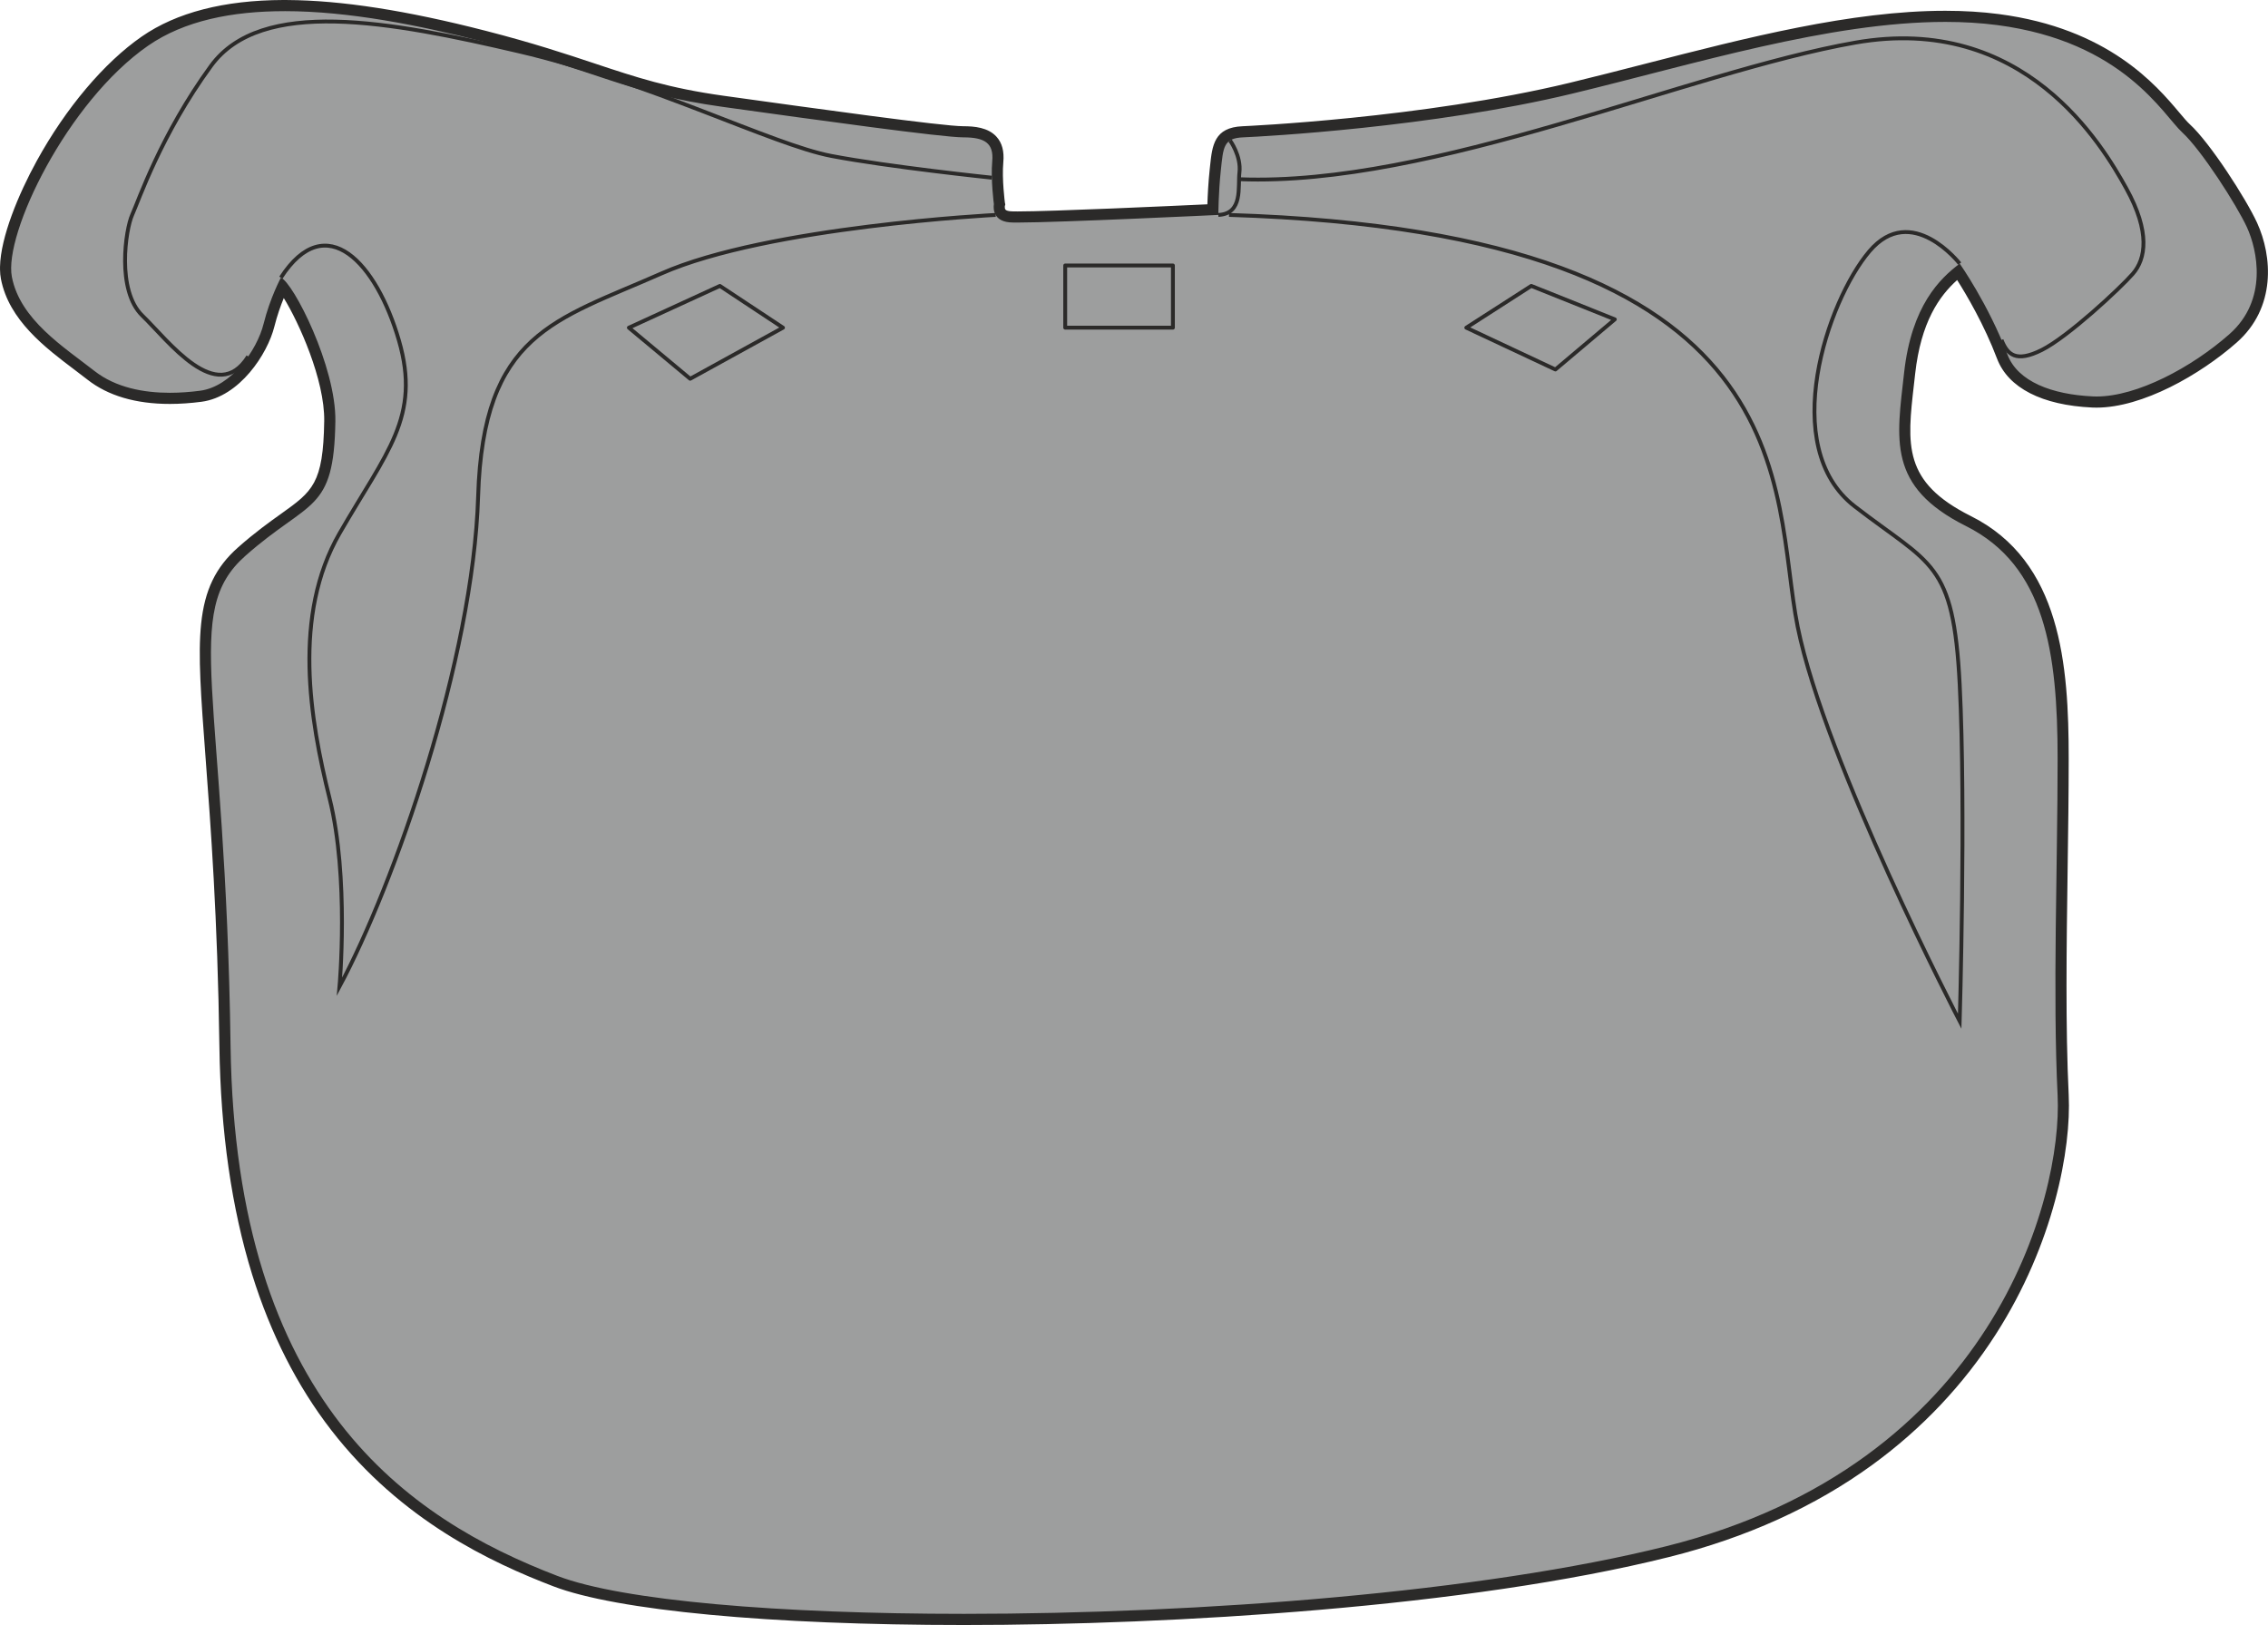
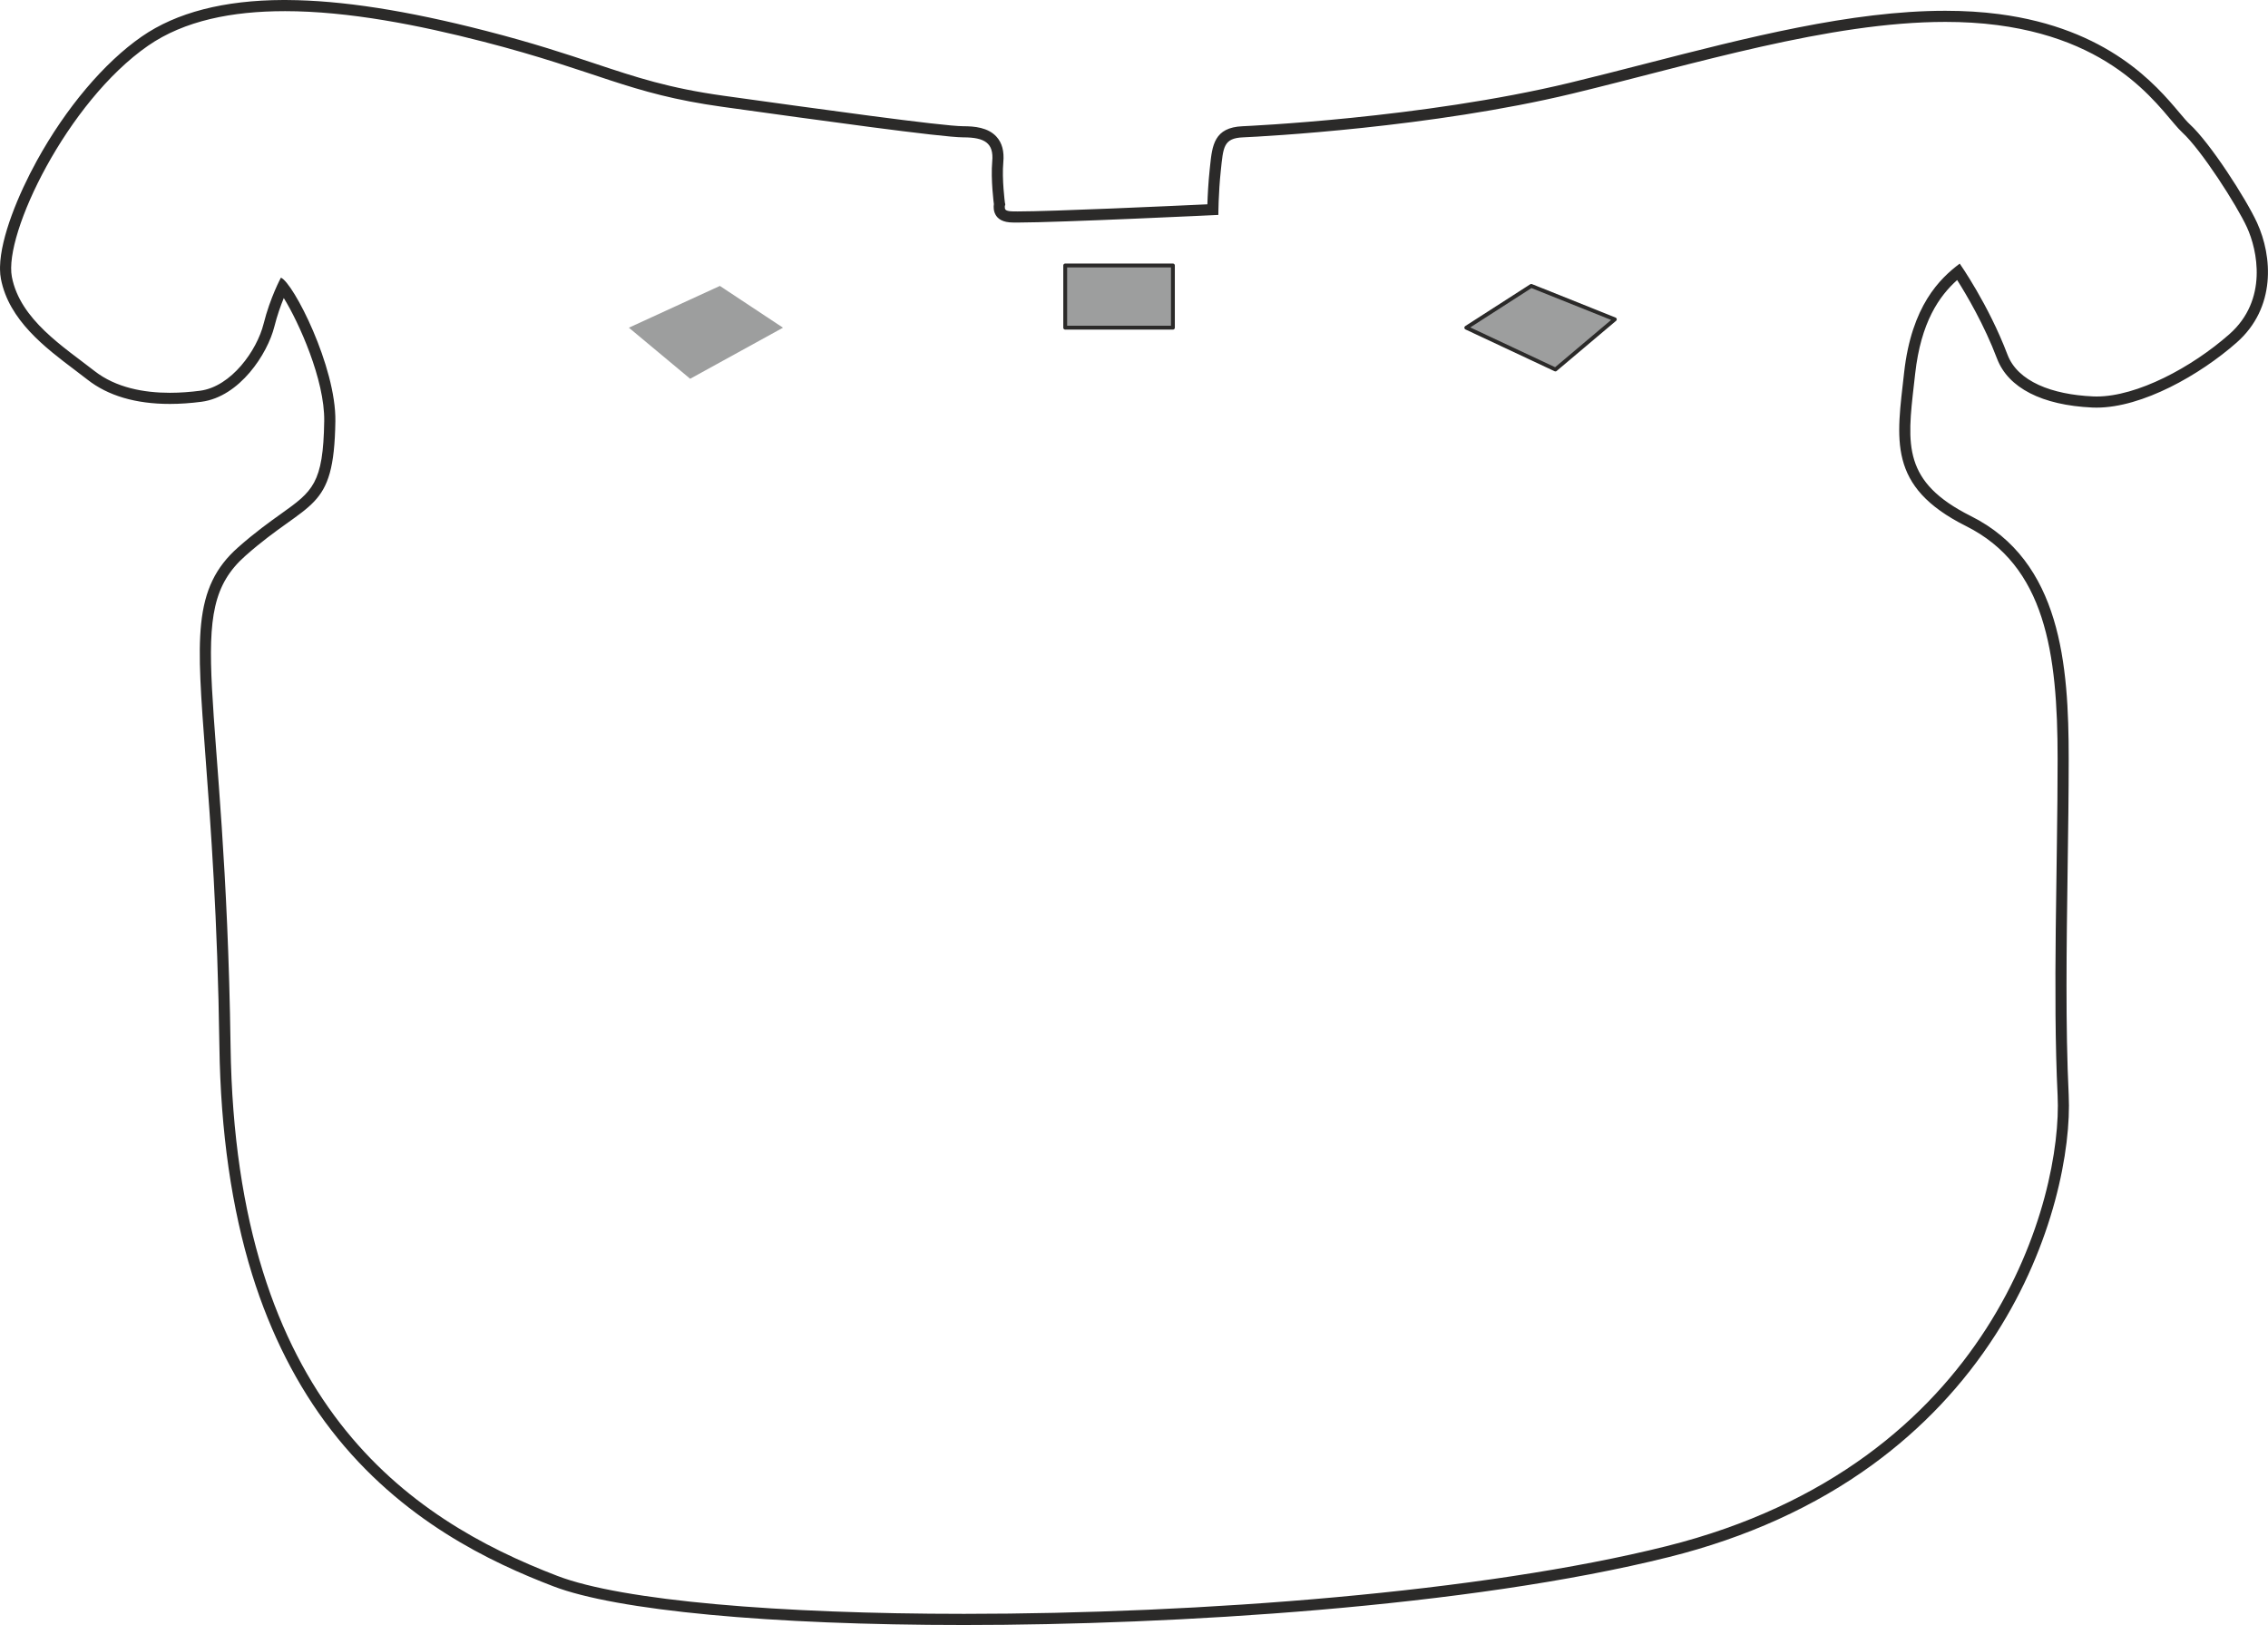
<svg xmlns="http://www.w3.org/2000/svg" xml:space="preserve" width="44.781mm" height="32.081mm" version="1.1" style="shape-rendering:geometricPrecision; text-rendering:geometricPrecision; image-rendering:optimizeQuality; fill-rule:evenodd; clip-rule:evenodd" viewBox="0 0 2773.63 1987.05">
  <defs>
    <style type="text/css">
   
    .str0 {stroke:#2B2A29;stroke-width:4.72;stroke-miterlimit:10}
    .str1 {stroke:#2B2A29;stroke-width:4.72;stroke-linejoin:round;stroke-miterlimit:10}
    .fil2 {fill:none;fill-rule:nonzero}
    .fil0 {fill:#9D9E9E;fill-rule:nonzero}
    .fil1 {fill:#2B2A29;fill-rule:nonzero}
   
  </style>
  </defs>
  <g id="Слой_x0020_1">
-     <path class="fil0" d="M1178.97 1980.24c-236.42,0 -423.26,-17.53 -499.82,-46.87 -170.45,-65.33 -397.78,-204.24 -404.03,-654.18 -2.19,-157.17 -10.71,-270.31 -16.93,-352.92 -11.23,-149.2 -15.45,-205.02 37.41,-251.76 20.56,-18.18 37.99,-30.63 52,-40.64 39.66,-28.32 54.47,-38.89 55.69,-118.85 0.92,-59.67 -40.93,-143.47 -57.62,-164.51 -4.37,9.44 -11.64,26.72 -16.76,47.17 -7.91,31.64 -39.89,81.11 -83.42,86.86 -13.04,1.7 -25.74,2.58 -37.76,2.58 -40.18,0 -72.65,-9.48 -96.51,-28.21 -5.05,-3.93 -10.36,-7.95 -15.84,-12.08 -34.9,-26.33 -78.36,-59.1 -87.58,-107.04 -10.7,-55.72 68.92,-219.79 169.34,-289.45 41.6,-28.89 99.14,-43.52 170.98,-43.52 66.34,0 146.27,12.26 244.33,37.47 57.91,14.88 97.89,28.19 133.18,39.94 50.67,16.85 90.68,30.15 158.74,39.63 113.07,15.73 267.93,37.28 293.76,37.28 17.87,0 28.79,3.23 35.46,10.53 5.53,6.05 7.69,14.6 6.65,26.16 -1.93,21.2 1.94,50.67 1.99,50.97l0.15 1.11 -0.22 1.11c0,0 -0.94,5.48 2.03,9.35 2.06,2.69 5.77,4.26 11.06,4.72 1.16,0.11 3.69,0.24 9.31,0.24 44.49,0 204.59,-7.43 238.69,-9.02 0.2,-9.59 0.83,-28.54 3,-48.73l0.39 -3.76c2.63,-24.97 4.37,-41.49 33.35,-42.69 2.18,-0.09 220.11,-9.59 401.36,-53.3 30.09,-7.27 61.6,-15.36 92.06,-23.18 123.71,-31.81 251.63,-64.69 365.7,-64.69 22.66,0 44.36,1.35 64.48,3.98 131.54,17.19 188.89,85.33 216.47,118.08 5.46,6.51 9.79,11.64 13.29,14.83 23.55,21.5 67.6,89.54 80.83,118.39 3.93,8.61 36.79,85.6 -23.27,138.5 -43.99,38.76 -112.66,77.87 -166.9,77.87 -1.62,0 -3.23,-0.02 -4.81,-0.11 -58.71,-2.67 -97.95,-22.38 -110.52,-55.48 -18.2,-47.94 -43.86,-88.98 -53.62,-103.83 -24.58,19.9 -51.72,52.75 -59.65,124.13l-1.4 12.37c-8.63,75.05 -14.31,124.66 73.35,168.48 106.85,53.43 115.78,178.06 115.78,290.7 0,42.69 -0.63,87.36 -1.29,134.66 -1.38,95.13 -2.77,193.51 1.29,276.77 3.17,64.83 -18,179.3 -88.1,288.6 -85.21,132.85 -221.93,226 -395.4,269.37 -244.62,61.14 -604.97,82.95 -860.66,82.95z" />
    <path class="fil1" d="M346.4 0c-72.44,0.24 -130.71,15.28 -173.15,44.74 -45.95,31.88 -92.73,87.27 -128.3,151.96 -22.36,40.64 -44.2,93.26 -44.94,129.5l0 3.49c0.07,4.03 0.43,7.84 1.11,11.37 9.72,50.52 54.32,84.17 90.17,111.2 5.53,4.17 10.75,8.13 15.73,12.02 25.08,19.67 58.98,29.65 100.71,29.65 12.32,0 25.32,-0.9 38.65,-2.64 46.65,-6.14 80.78,-58.49 89.15,-91.96 3.38,-13.53 7.73,-25.64 11.51,-34.88 18.11,29.23 50.21,99.9 49.44,150.46 -1.18,76.52 -14.2,85.81 -52.83,113.41 -14.16,10.09 -31.75,22.66 -52.59,41.1 -27.36,24.21 -40.84,52.11 -45.1,93.35 -3.99,38.79 -0.24,88.6 5.44,164.03 6.21,82.53 14.72,195.54 16.89,352.49 1.46,104.49 14.95,198.42 40.07,279.25 22.53,72.37 55.06,136.39 96.75,190.25 85.67,110.69 196.04,162 271.57,190.95 77.29,29.62 265.07,47.33 502.27,47.33 256.09,0 617.07,-21.85 862.3,-83.16 94.72,-23.66 178.47,-61.68 248.91,-112.99 60.27,-43.9 110.94,-97.5 150.57,-159.31 70.97,-110.63 92.4,-226.78 89.19,-292.62 -4.04,-83.03 -2.66,-181.29 -1.31,-276.34 0.68,-47.3 1.31,-92.01 1.31,-134.75 0,-114.66 -9.22,-241.62 -119.54,-296.79 -83.41,-41.69 -78.23,-86.84 -69.64,-161.63 0.46,-4.06 0.94,-8.19 1.4,-12.39 7.04,-63.3 29.52,-95.09 51.36,-114.65 11.52,18.14 33.02,54.52 48.75,96.03 13.59,35.81 54.99,57.07 116.57,59.87 1.7,0.06 3.41,0.11 5.13,0.11 56,0 126.45,-39.97 171.39,-79.58 48.42,-42.65 43.7,-105.55 24.95,-146.46 -13.46,-29.37 -57.53,-97.87 -82.4,-120.57 -3.17,-2.88 -7.58,-8.13 -12.7,-14.2 -28.12,-33.38 -86.61,-102.89 -220.79,-120.44 -20.41,-2.66 -42.41,-4.02 -65.35,-4.02 -114.94,0 -243.28,32.99 -367.39,64.9 -31.84,8.17 -61.93,15.91 -91.97,23.16 -180.62,43.55 -397.87,53.03 -400.05,53.12 -34.85,1.44 -37.17,23.38 -39.83,48.77l-0.4 3.76c-1.77,16.61 -2.53,32.38 -2.86,42.94 -44.14,2.06 -190.01,8.72 -232.05,8.72 -5.64,0 -7.88,-0.14 -8.71,-0.2 -3.08,-0.27 -5.42,-1.03 -6.21,-2.06 -0.77,-0.96 -0.87,-3.02 -0.77,-4.04l0.61 -2.38 -0.48 -1.94c-0.04,-0.3 -3.82,-29.08 -1.96,-49.44 1.24,-13.57 -1.51,-23.84 -8.41,-31.38 -10.31,-11.32 -27.05,-12.76 -40.49,-12.76 -25.34,0 -179.93,-21.5 -292.82,-37.21 -67.45,-9.38 -107.2,-22.61 -157.52,-39.36 -35.4,-11.77 -75.51,-25.13 -133.64,-40.07 -97.09,-24.97 -176.58,-37.3 -242.88,-37.68l-4.86 0zm1.72 13.63c78.44,0 164.82,17.24 242.65,37.26 141.28,36.34 176.61,63.59 292.68,79.73 116.05,16.15 268.45,37.34 294.67,37.34 26.24,0 37.34,7.05 35.33,29.26 -2.01,22.2 2.01,52.48 2.01,52.48 0,0 -4.02,20.19 19.18,22.2 1.93,0.17 5.31,0.24 9.9,0.24 50.39,0 245.45,-9.33 245.45,-9.33 0,0 0,-26.22 3.02,-54.49 3.03,-28.26 3.03,-39.36 27.25,-40.36 24.23,-1 231.13,-12.1 402.67,-53.49 148.74,-35.88 314.18,-87.68 456.17,-87.68 21.8,0 43.04,1.22 63.58,3.91 154.42,20.19 202.86,110.02 226.07,131.21 23.23,21.2 66.73,88.93 79.21,116.18 12.5,27.25 26.13,88.56 -21.57,130.58 -46.25,40.75 -112.83,76.17 -162.39,76.17 -1.51,0 -3.02,-0.04 -4.5,-0.11 -49.95,-2.27 -91.97,-18.15 -104.46,-51.09 -23.34,-61.55 -58.41,-111.28 -58.41,-111.28 -24.21,18.16 -58.91,51.48 -68,133.22 -9.07,81.74 -21.2,139.27 75.69,187.71 96.88,48.44 112.03,154.42 112.03,284.6 0,130.19 -6.06,287.64 0,411.77 6.05,124.14 -78.71,451.12 -478.37,551.02 -224.95,56.24 -568.93,82.75 -859,82.75 -225.25,0 -417.97,-15.97 -497.37,-46.41 -181.66,-69.64 -393.61,-211.93 -399.66,-647.9 -6.05,-436 -60.54,-529.84 18.16,-599.48 78.72,-69.64 108.31,-52.11 110.01,-164.49 1.03,-66.62 -51.48,-169.56 -66.6,-175.61 0,0 -13.13,24.21 -21.2,56.51 -8.08,32.29 -39.37,76.72 -77.72,81.76 -11.25,1.46 -23.8,2.51 -36.86,2.51 -31.49,0 -65.93,-6.07 -92.32,-26.74 -37.34,-29.25 -90.83,-62.58 -100.93,-115.04 -10.07,-52.49 67.62,-213.96 166.52,-282.59 44.45,-30.83 103.13,-42.3 167.11,-42.3z" />
-     <path class="fil2 str0" d="M2447.74 415.66c7.3,17.96 17.5,28.19 49.29,12.28 31.79,-15.89 95.38,-74.93 111.26,-93.1 15.91,-18.16 21.59,-51.09 -7.93,-104.45 -29.52,-53.36 -124.9,-214.59 -331.53,-178.26 -206.64,36.34 -515.49,176.09 -752.78,167.03m-11.76 -47.39c0,0 13.87,18.85 11.47,39.2 -2.03,17.24 4.68,50.43 -25.78,51.85m-277.02 -45.54c0,0 -124.92,-13 -196.45,-26.63 -71.51,-13.61 -223.15,-90.74 -381.31,-127.69 -158.18,-36.95 -315.8,-66.45 -377.11,17.57 -61.31,84.01 -88.56,164.75 -96.51,182.29 -7.93,17.52 -19.29,92.47 12.5,123.13 31.79,30.66 90.87,111.13 129.46,49.88m2093.07 -113.49c0,0 -58.91,-75.67 -110.39,-15.12 -51.46,60.54 -112,239.17 -18.15,311.84 93.87,72.67 120.85,66.6 128.55,218 7.69,151.38 0,411.74 0,411.74 0,0 -164.88,-317.16 -198.18,-482.54 -33.3,-165.37 20.04,-481.25 -695.43,-503.45m-285.36 0c0,0 -278.7,14.12 -408.91,71.65 -130.18,57.53 -217.98,72.67 -224.03,272.49 -6.05,199.82 -102.93,475.33 -169.55,599.48 0,0 12.1,-133.22 -12.11,-230.1 -24.23,-96.88 -45.41,-224.05 12.11,-323.98 57.53,-99.9 99.92,-142.29 72.67,-236.16 -27.25,-93.85 -88.82,-162.47 -144.32,-76.69" />
    <polygon class="fil0" points="1872.66,349.61 1974.85,390.5 1902.18,451.81 1793.19,400.7 " />
    <polygon class="fil2 str1" points="1872.66,349.61 1974.85,390.5 1902.18,451.81 1793.19,400.7 " />
    <polygon class="fil0 str1" points="1434.4,324.63 1302.69,324.63 1302.69,400.69 1434.4,400.69 " />
    <polygon class="fil0" points="957.55,400.71 880.36,349.63 769.07,400.71 844.02,463.16 " />
-     <polygon class="fil2 str1" points="957.55,400.71 880.36,349.63 769.07,400.71 844.02,463.16 " />
  </g>
</svg>